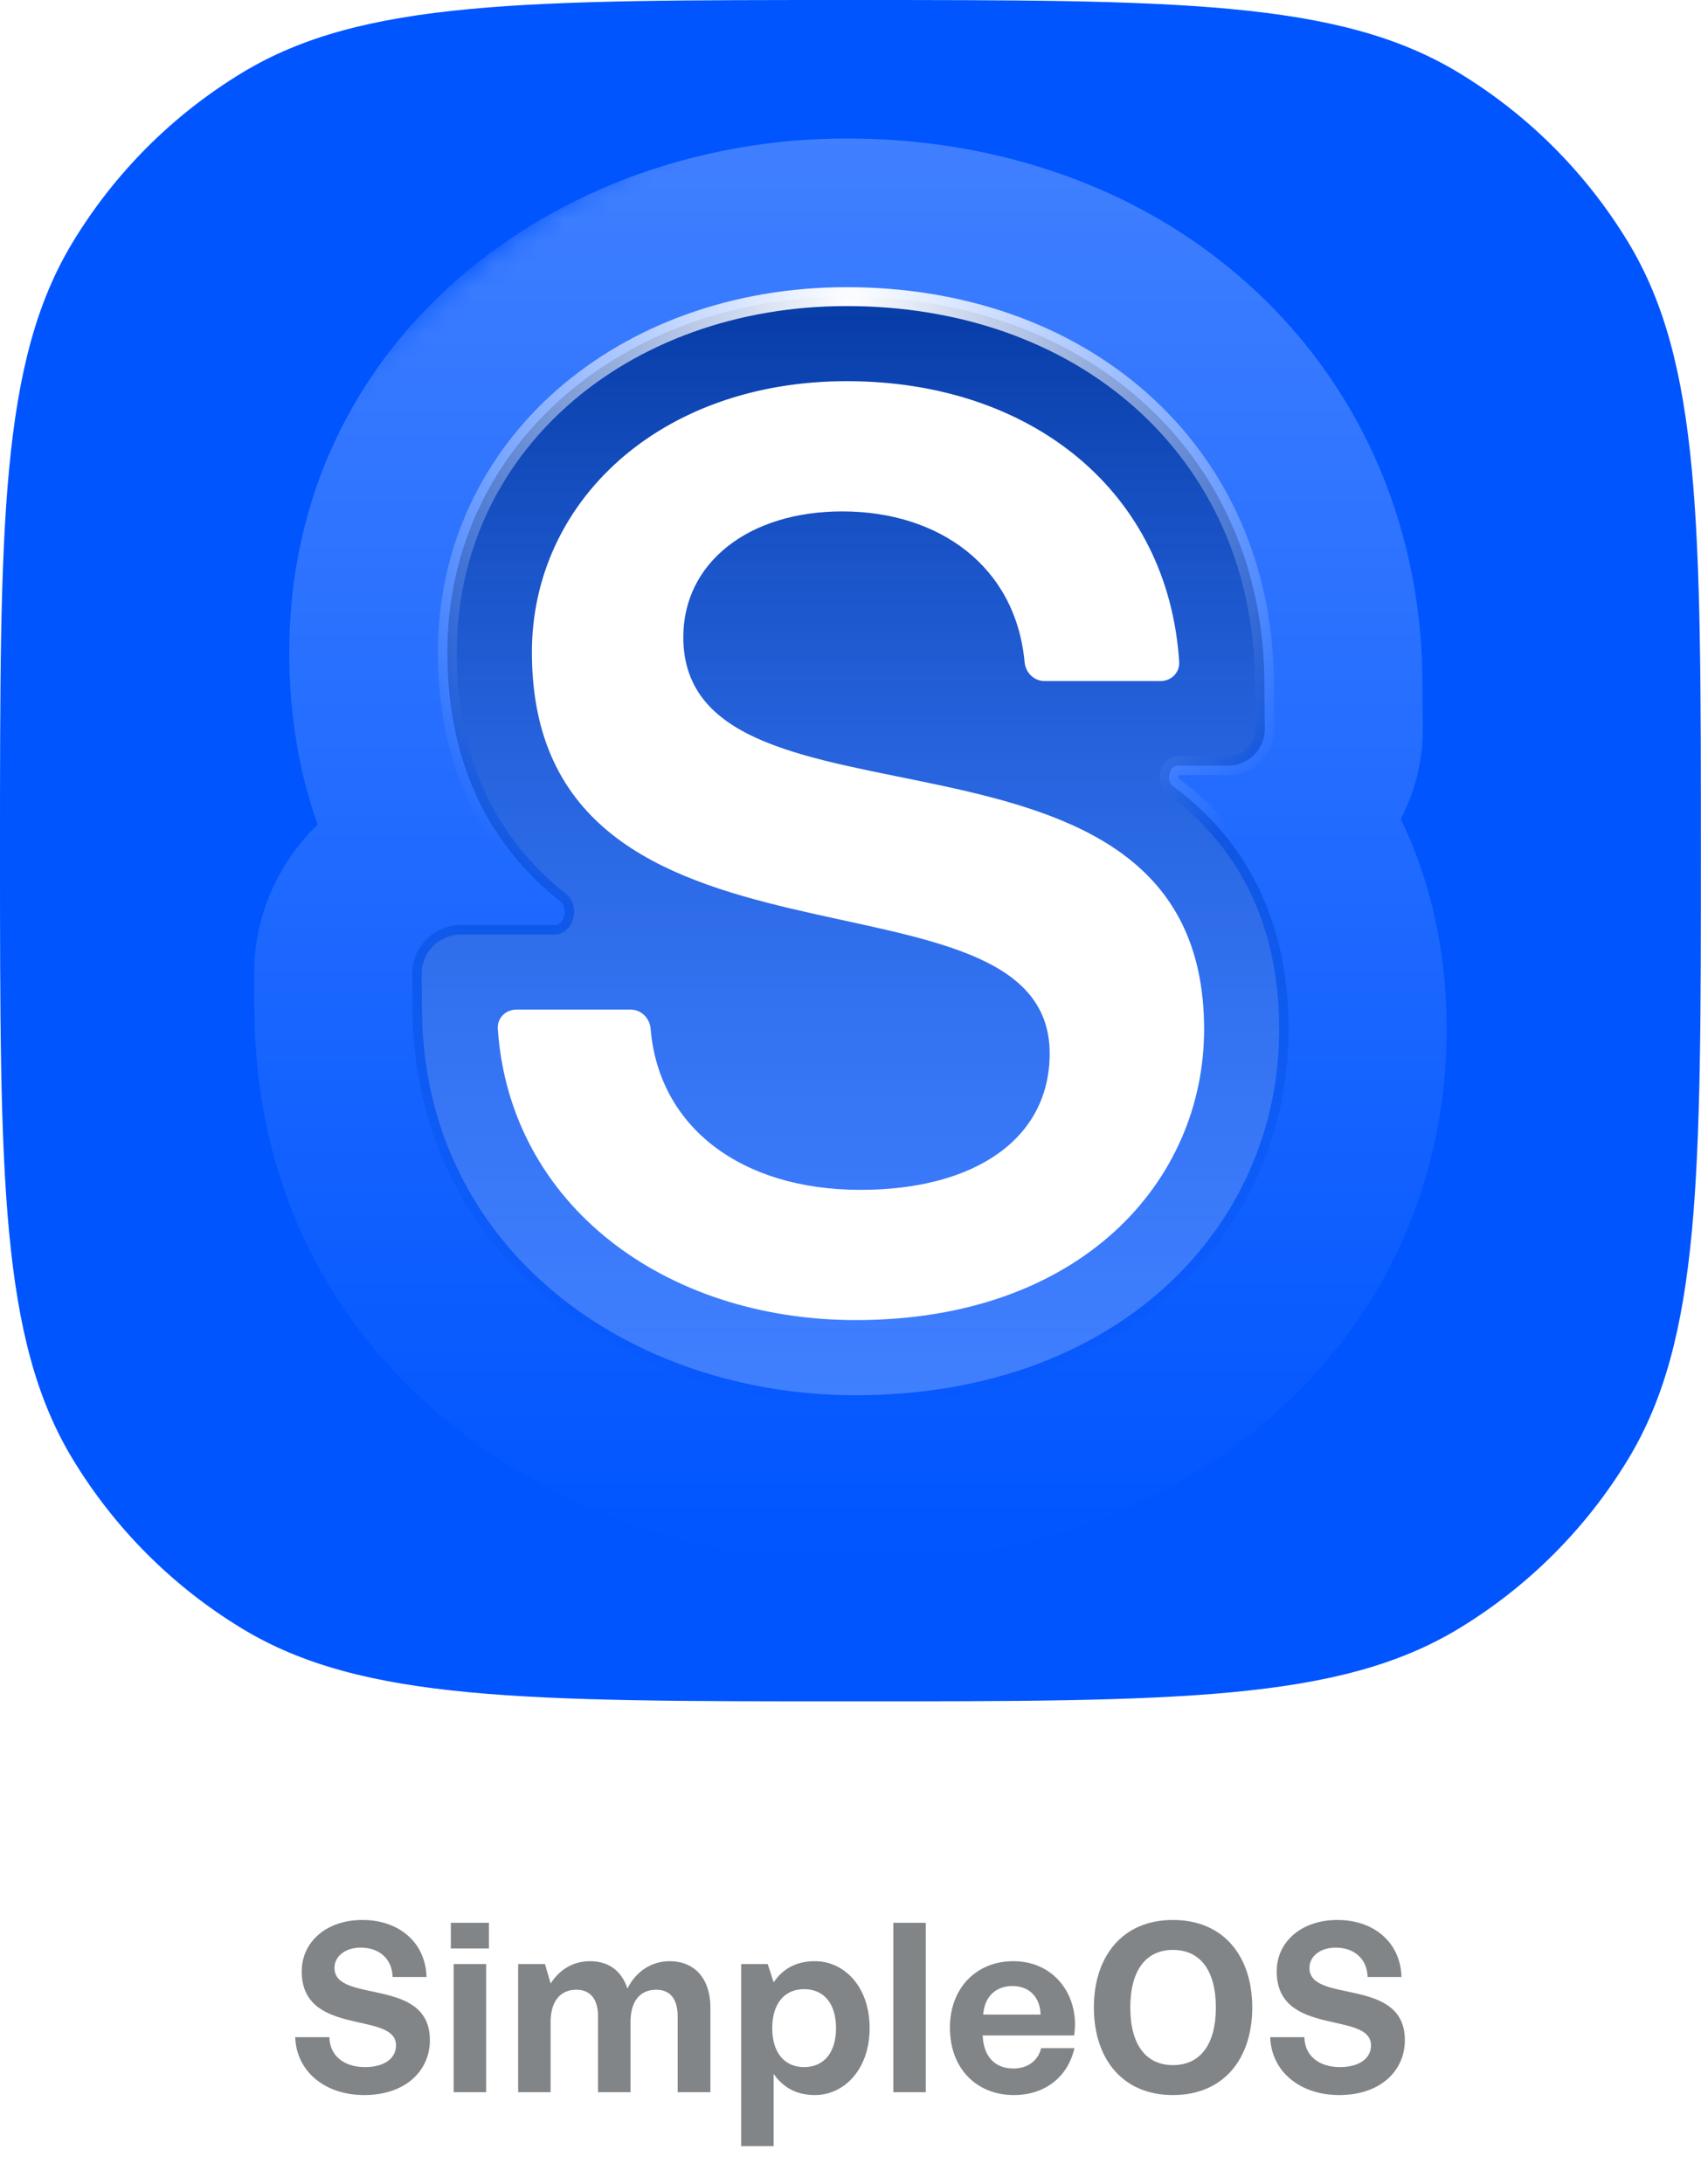
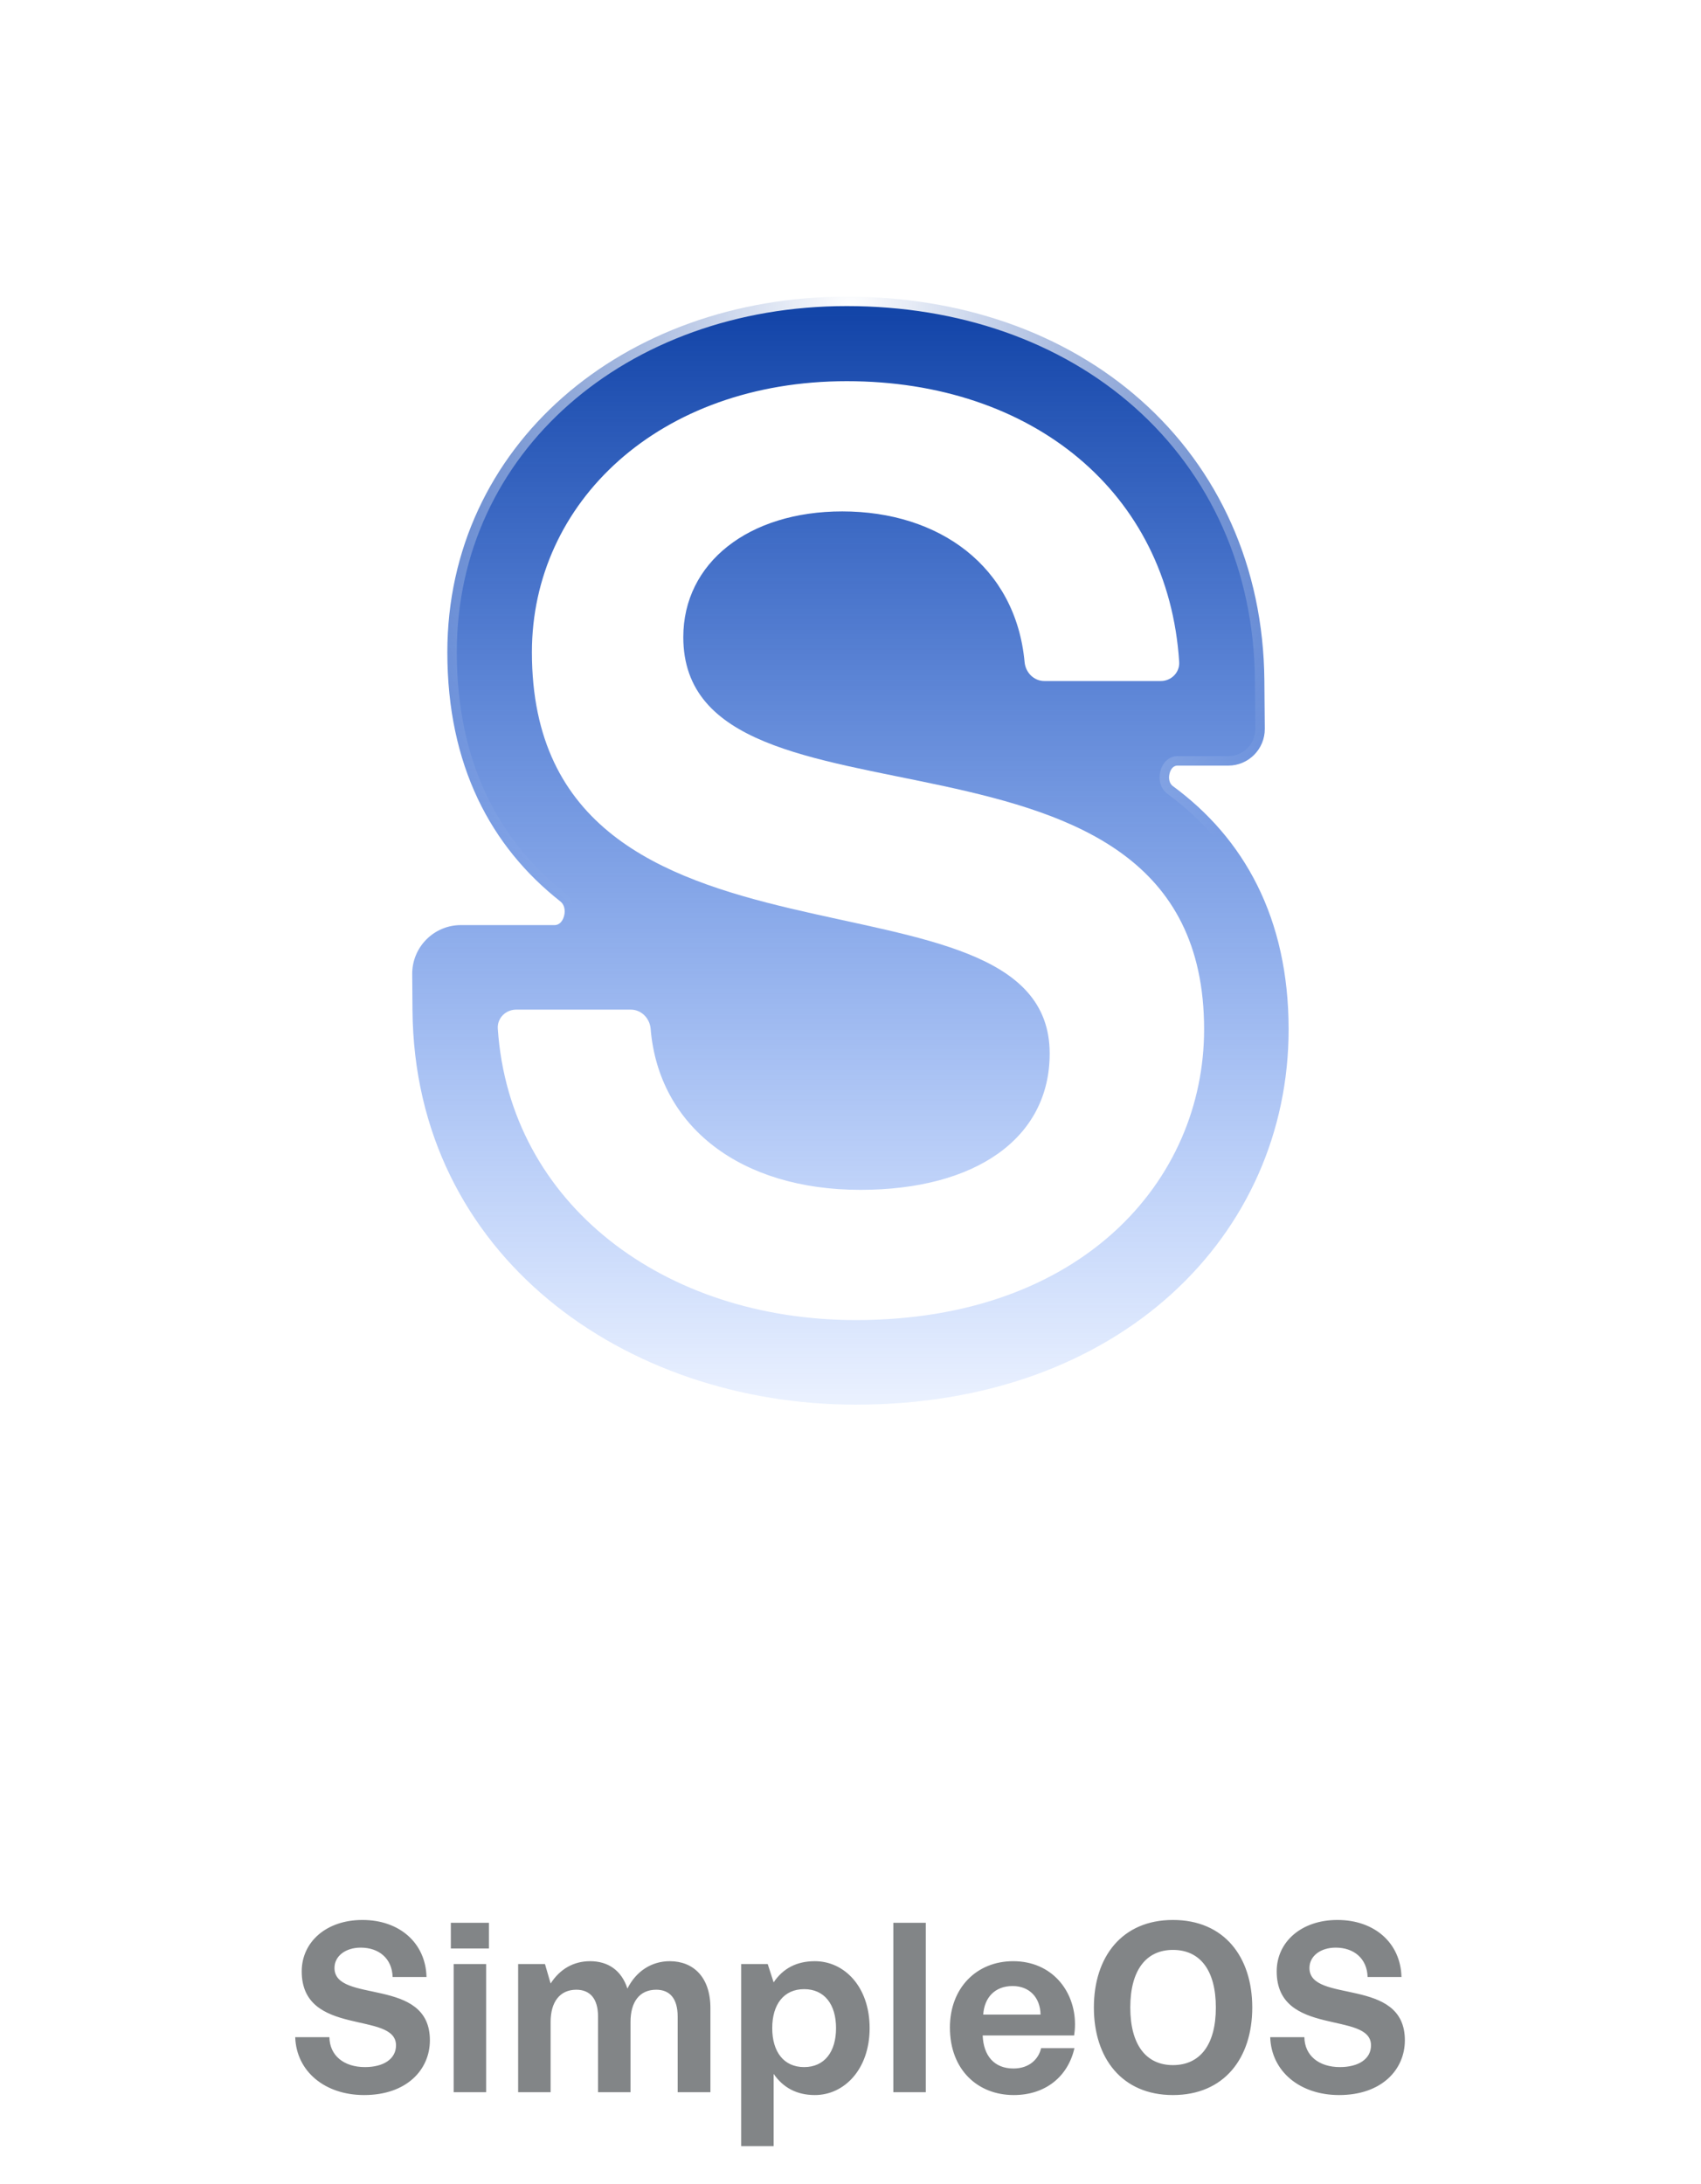
<svg xmlns="http://www.w3.org/2000/svg" width="74" height="95" viewBox="0 0 74 95" fill="none">
-   <path d="M0 36.998C0 22.844 0 15.768 3.153 10.552C4.984 7.523 7.523 4.984 10.552 3.153C15.768 0 22.844 0 36.998 0C51.151 0 58.227 0 63.443 3.153C66.472 4.984 69.011 7.523 70.842 10.552C73.995 15.768 73.995 22.844 73.995 36.998C73.995 51.151 73.995 58.227 70.842 63.443C69.011 66.472 66.472 69.011 63.443 70.842C58.227 73.995 51.151 73.995 36.998 73.995C22.844 73.995 15.768 73.995 10.552 70.842C7.523 69.011 4.984 66.472 3.153 63.443C0 58.227 0 51.151 0 36.998Z" fill="#0055FF" />
  <mask id="mask0_41512_22206" style="mask-type:alpha" maskUnits="userSpaceOnUse" x="0" y="0" width="181" height="180">
-     <rect x="0.008" width="180" height="180" rx="54" fill="#0055FF" />
-   </mask>
+     </mask>
  <g mask="url(#mask0_41512_22206)">
    <g style="mix-blend-mode:plus-lighter" opacity="0.25" filter="url(#filter0_f_41512_22206)">
      <path d="M36.837 13.312C41.691 13.312 46.107 14.827 49.363 17.718C52.65 20.636 54.554 24.786 54.594 29.593L54.612 31.699C54.617 32.353 54.088 32.887 53.434 32.887H51.216C50.459 32.887 50.166 34.067 50.776 34.515C53.763 36.711 55.648 40.041 55.648 44.768C55.648 53.431 48.565 60.681 37.233 60.681C27.342 60.681 18.441 54.321 18.357 43.938L18.344 42.367C18.336 41.419 19.103 40.645 20.051 40.645H24.133C24.951 40.645 25.281 39.393 24.638 38.887C21.702 36.577 19.872 33.158 19.872 28.368C19.872 19.687 27.246 13.313 36.837 13.312Z" fill="white" />
    </g>
    <path d="M37.133 6.025C43.377 6.086 49.484 8.079 54.2 12.267C59.013 16.539 61.737 22.553 61.875 29.212L61.88 29.53V29.531L61.897 31.637L61.896 31.857C61.873 33.212 61.53 34.49 60.94 35.62C62.232 38.287 62.934 41.356 62.934 44.767C62.934 57.994 52.084 67.812 37.575 67.965L37.231 67.966C24.589 67.966 11.194 59.525 11.068 43.996L11.055 42.425C11.034 39.848 12.098 37.517 13.818 35.864C13.01 33.591 12.583 31.082 12.583 28.367C12.583 14.816 24.119 6.024 36.836 6.023L37.133 6.025Z" fill="url(#paint0_linear_41512_22206)" fill-opacity="0.25" />
  </g>
  <path d="M36.838 12.901C41.775 12.902 46.293 14.443 49.636 17.41C53.013 20.408 54.964 24.671 55.005 29.589L55.023 31.696C55.029 32.579 54.316 33.298 53.434 33.298H51.216C51.089 33.298 50.944 33.396 50.881 33.637C50.818 33.879 50.889 34.089 51.019 34.185C54.115 36.46 56.059 39.914 56.06 44.769C56.059 53.695 48.753 61.092 37.232 61.092C27.187 61.092 18.032 54.614 17.945 43.941L17.933 42.37C17.923 41.193 18.875 40.234 20.052 40.234H24.133C24.296 40.234 24.464 40.111 24.537 39.846C24.611 39.58 24.539 39.332 24.384 39.21C21.344 36.819 19.461 33.278 19.461 28.368C19.461 19.412 27.07 12.901 36.838 12.901Z" fill="url(#paint1_linear_41512_22206)" stroke="url(#paint2_radial_41512_22206)" stroke-width="0.822" />
  <path d="M52.383 44.767C52.383 51.353 47.048 57.413 37.234 57.413C28.904 57.413 22.17 52.378 21.656 44.74C21.625 44.284 21.997 43.911 22.454 43.911H27.443C27.902 43.911 28.267 44.287 28.305 44.744C28.659 49.012 32.231 51.749 37.432 51.749C42.438 51.749 45.665 49.509 45.665 45.821C45.665 36.93 23.14 43.713 23.14 28.367C23.14 21.847 28.672 16.578 36.839 16.578C44.905 16.578 50.827 21.416 51.299 28.79C51.328 29.245 50.956 29.619 50.5 29.619H45.433C44.979 29.619 44.615 29.25 44.574 28.797C44.188 24.628 40.851 22.242 36.642 22.242C32.558 22.242 29.726 24.482 29.726 27.709C29.726 37.127 52.383 29.882 52.383 44.767Z" fill="white" />
  <path d="M18.702 88.735C18.702 90.013 17.695 91.118 15.84 91.118C14.145 91.118 12.893 90.099 12.843 88.6H14.33C14.342 89.398 14.956 89.902 15.877 89.902C16.688 89.902 17.228 89.546 17.228 88.956C17.228 87.445 13.126 88.612 13.126 85.738C13.126 84.461 14.194 83.503 15.767 83.503C17.388 83.503 18.518 84.51 18.555 85.984H17.081C17.056 85.173 16.479 84.706 15.693 84.706C15.03 84.706 14.551 85.075 14.551 85.591C14.551 87.163 18.702 85.947 18.702 88.735ZM19.736 90.995V85.419H21.149V90.995H19.736ZM19.613 84.743V83.626H21.271V84.743H19.613ZM22.541 90.995V85.419H23.708L23.954 86.266C24.359 85.64 24.949 85.296 25.674 85.296C26.447 85.296 27.037 85.689 27.295 86.487C27.676 85.726 28.351 85.296 29.137 85.296C30.157 85.296 30.906 85.984 30.906 87.335V90.995H29.481V87.703C29.481 86.917 29.137 86.537 28.548 86.537C27.823 86.537 27.43 87.065 27.43 87.937V90.995H26.017V87.703C26.017 86.917 25.661 86.537 25.072 86.537C24.359 86.537 23.954 87.065 23.954 87.937V90.995H22.541ZM32.244 93.341V85.419H33.398L33.656 86.217C34.062 85.615 34.651 85.296 35.45 85.296C36.727 85.296 37.832 86.401 37.832 88.207C37.832 90 36.727 91.118 35.45 91.118C34.651 91.118 34.062 90.786 33.656 90.197V93.341H32.244ZM33.595 88.207C33.595 89.239 34.099 89.902 34.983 89.902C35.867 89.902 36.371 89.239 36.371 88.207C36.371 87.175 35.867 86.512 34.983 86.512C34.099 86.512 33.595 87.175 33.595 88.207ZM38.864 90.995V83.626H40.276V90.995H38.864ZM46.742 89.079C46.459 90.32 45.476 91.118 44.101 91.118C42.541 91.118 41.325 90.025 41.325 88.182C41.325 86.451 42.492 85.296 44.076 85.296C45.771 85.296 46.766 86.598 46.766 88.035C46.766 88.219 46.754 88.354 46.729 88.526H42.75C42.786 89.411 43.253 89.963 44.089 89.963C44.776 89.963 45.182 89.558 45.292 89.079H46.742ZM42.774 87.617H45.268C45.255 86.88 44.789 86.377 44.052 86.377C43.278 86.377 42.823 86.88 42.774 87.617ZM54.478 87.31C54.478 89.521 53.25 91.118 51.027 91.118C48.816 91.118 47.588 89.521 47.588 87.31C47.588 85.1 48.816 83.503 51.027 83.503C53.25 83.503 54.478 85.1 54.478 87.31ZM49.172 87.31C49.172 88.932 49.86 89.816 51.027 89.816C52.206 89.816 52.894 88.932 52.894 87.31C52.894 85.689 52.206 84.805 51.027 84.805C49.86 84.805 49.172 85.689 49.172 87.31ZM61.117 88.735C61.117 90.013 60.11 91.118 58.256 91.118C56.561 91.118 55.308 90.099 55.259 88.6H56.745C56.757 89.398 57.371 89.902 58.292 89.902C59.103 89.902 59.644 89.546 59.644 88.956C59.644 87.445 55.541 88.612 55.541 85.738C55.541 84.461 56.61 83.503 58.182 83.503C59.803 83.503 60.933 84.51 60.97 85.984H59.496C59.472 85.173 58.894 84.706 58.108 84.706C57.445 84.706 56.966 85.075 56.966 85.591C56.966 87.163 61.117 85.947 61.117 88.735Z" fill="#828587" />
  <defs>
    <filter id="filter0_f_41512_22206" x="5.395" y="0.363" width="63.203" height="73.266" filterUnits="userSpaceOnUse" color-interpolation-filters="sRGB">
      <feFlood flood-opacity="0" result="BackgroundImageFix" />
      <feBlend mode="normal" in="SourceGraphic" in2="BackgroundImageFix" result="shape" />
      <feGaussianBlur stdDeviation="6.475" result="effect1_foregroundBlur_41512_22206" />
    </filter>
    <linearGradient id="paint0_linear_41512_22206" x1="36.994" y1="6.023" x2="36.994" y2="67.966" gradientUnits="userSpaceOnUse">
      <stop stop-color="white" />
      <stop offset="1" stop-color="white" stop-opacity="0" />
    </linearGradient>
    <linearGradient id="paint1_linear_41512_22206" x1="36.996" y1="9.421" x2="36.996" y2="65.587" gradientUnits="userSpaceOnUse">
      <stop stop-color="#003399" />
      <stop offset="1" stop-color="#0055FF" stop-opacity="0" />
    </linearGradient>
    <radialGradient id="paint2_radial_41512_22206" cx="0" cy="0" r="1" gradientUnits="userSpaceOnUse" gradientTransform="translate(36.996 13.312) rotate(90) scale(30.017 24.969)">
      <stop stop-color="white" />
      <stop offset="1" stop-color="white" stop-opacity="0" />
    </radialGradient>
  </defs>
</svg>